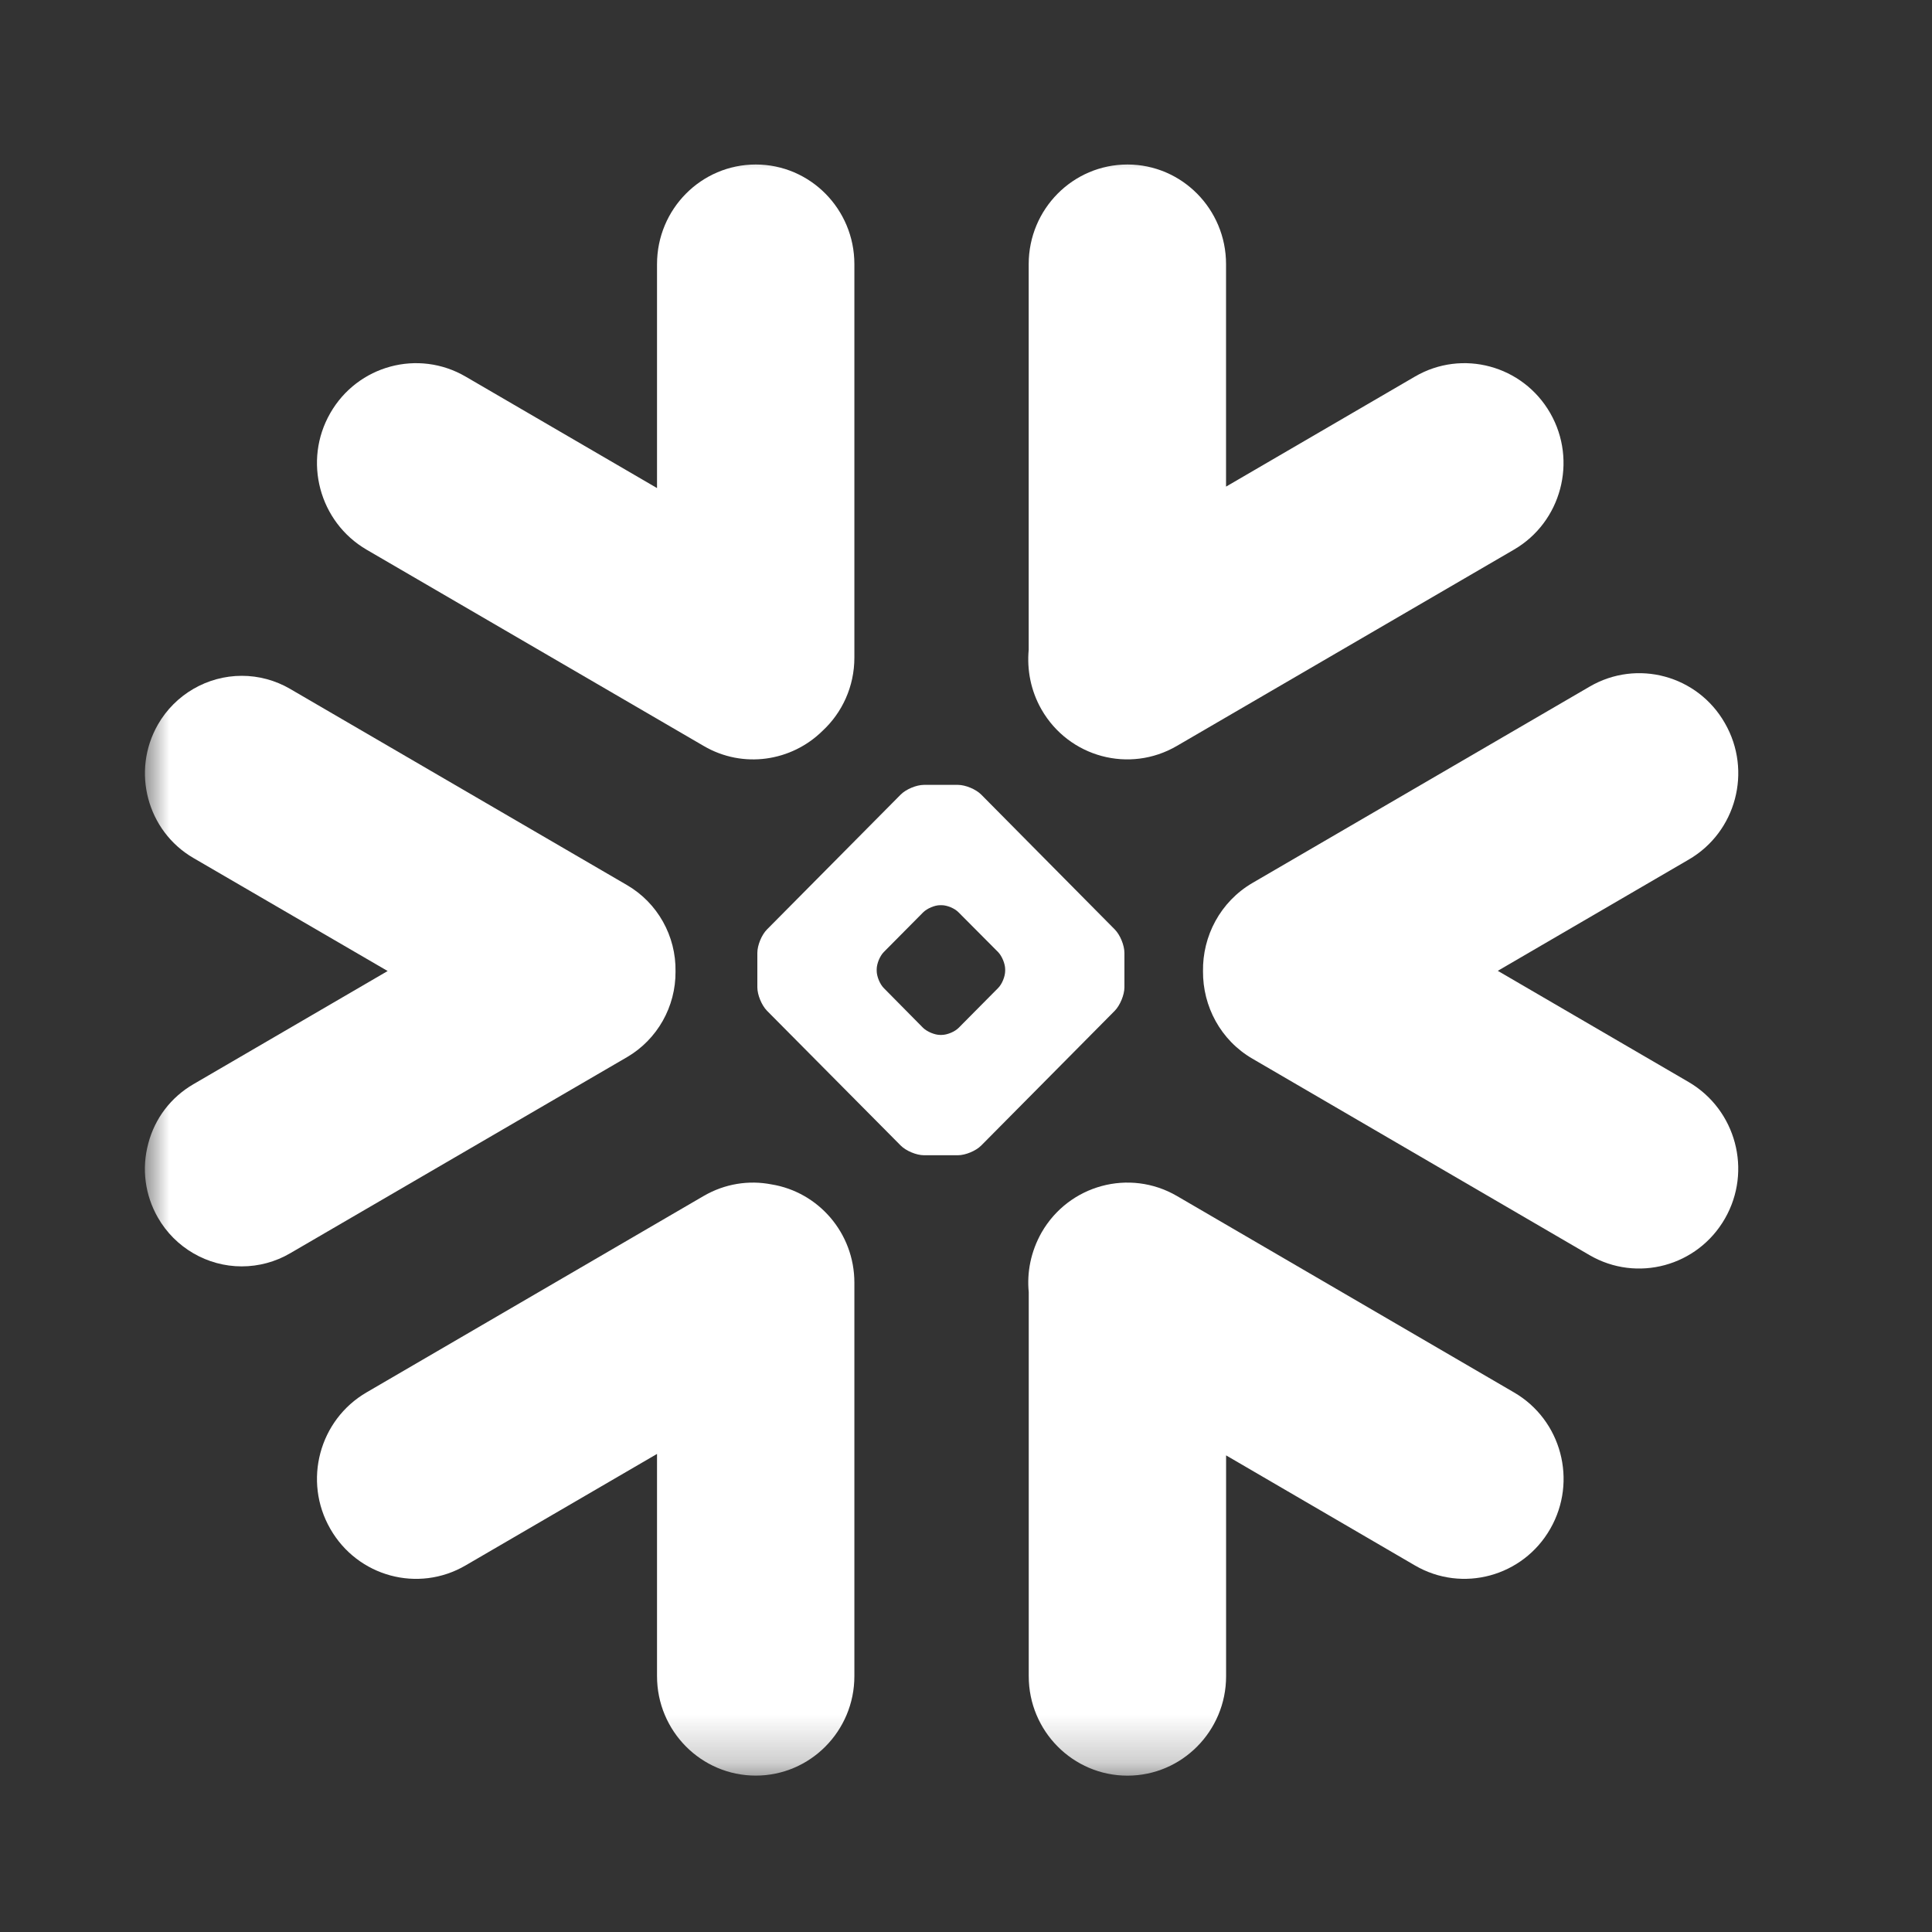
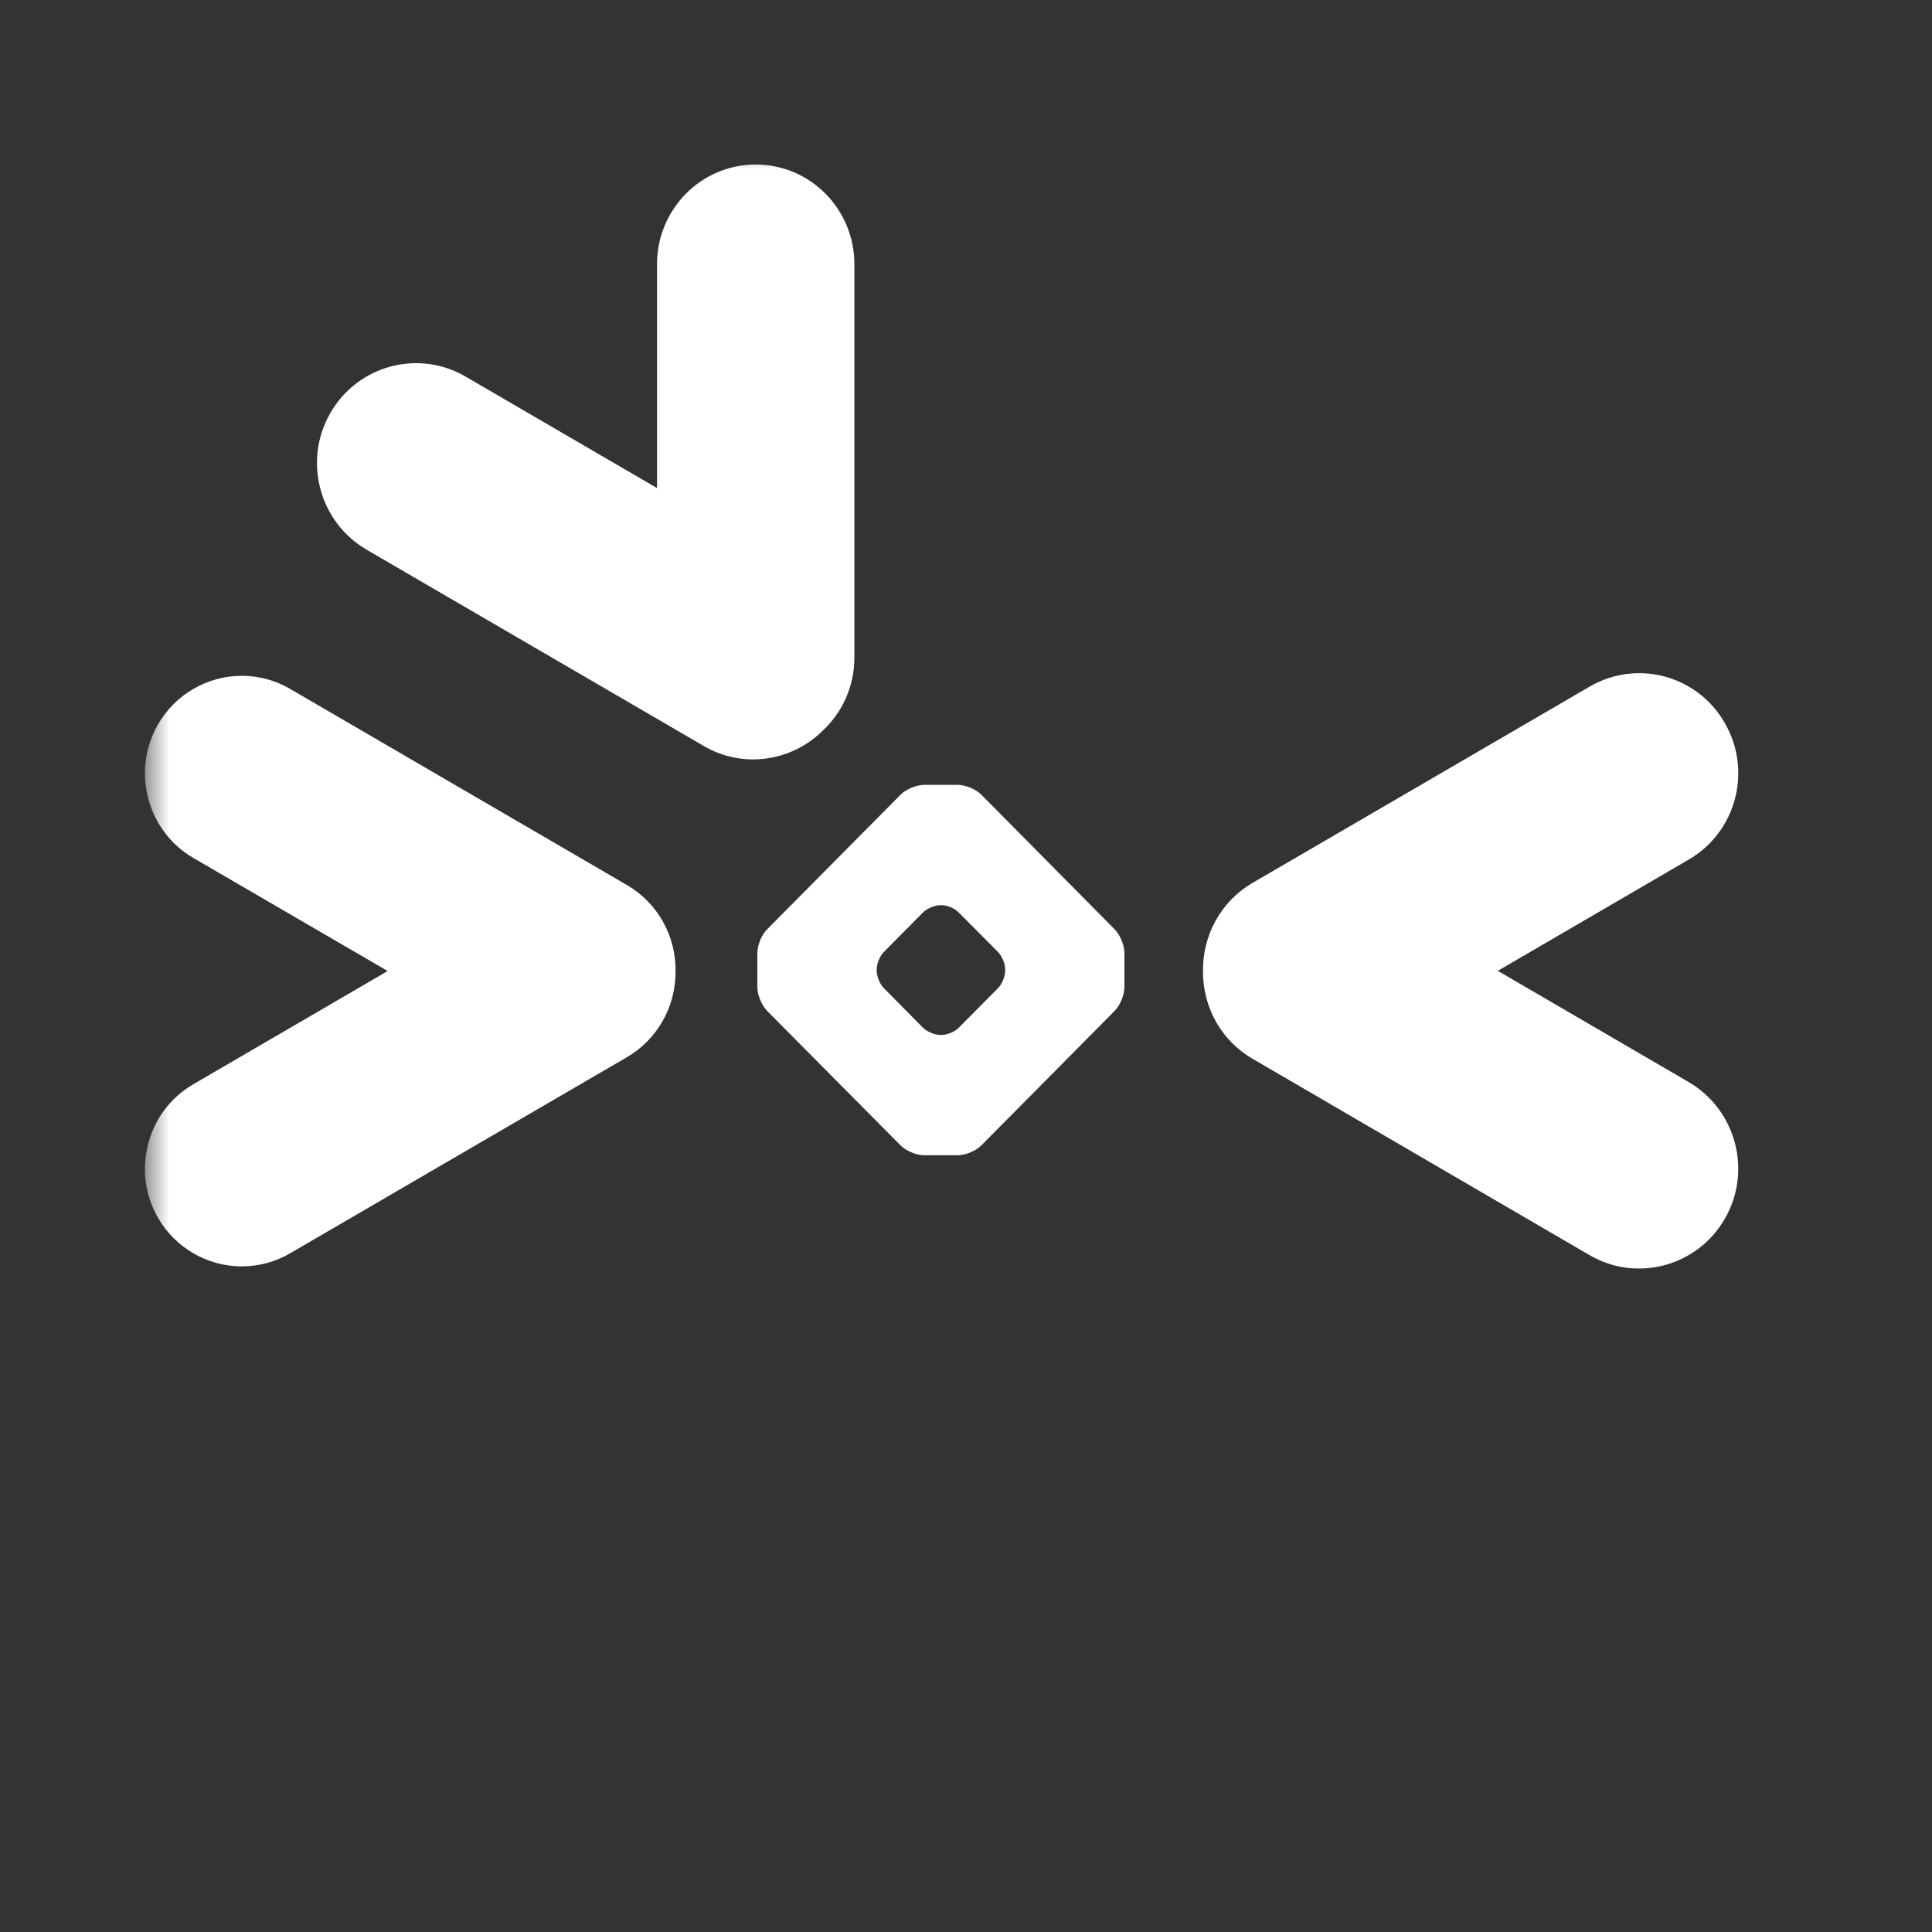
<svg xmlns="http://www.w3.org/2000/svg" width="40" height="40" viewBox="0 0 40 40" fill="none">
  <rect x="0" y="0" width="40" height="40" fill="#333333" stroke="none" />
  <mask id="mask0_22_2627" style="mask-type:luminance" maskUnits="userSpaceOnUse" x="3" y="3" width="140" height="34">
    <path d="M142.957 3H3V36.764H142.957V3Z" fill="white" />
  </mask>
  <g mask="url(#mask0_22_2627)">
-     <path d="M31.345 28.828L24.366 24.761C23.385 24.191 22.131 24.53 21.564 25.519C21.344 25.909 21.258 26.337 21.299 26.754V34.704C21.299 35.84 22.214 36.763 23.343 36.763C24.469 36.763 25.385 35.84 25.385 34.704V30.132L29.295 32.411C30.275 32.983 31.532 32.641 32.097 31.652C32.664 30.663 32.328 29.398 31.345 28.828Z" fill="white" />
    <path d="M13.986 20.113C13.998 19.379 13.615 18.695 12.985 18.327L6.005 14.262C5.702 14.085 5.355 13.992 5.007 13.992C4.291 13.992 3.625 14.379 3.269 15.002C2.716 15.968 3.046 17.206 4.003 17.763L8.026 20.104L4.003 22.448C3.539 22.718 3.207 23.153 3.07 23.674C2.93 24.196 3.001 24.741 3.269 25.209C3.625 25.832 4.291 26.219 5.004 26.219C5.355 26.219 5.702 26.126 6.005 25.949L12.985 21.885C13.609 21.519 13.992 20.842 13.986 20.113Z" fill="white" />
    <path d="M7.589 11.38L14.569 15.444C15.383 15.921 16.387 15.765 17.029 15.132C17.436 14.755 17.689 14.215 17.689 13.615V5.469C17.689 4.329 16.773 3.406 15.648 3.406C14.518 3.406 13.603 4.329 13.603 5.469V10.105L9.64 7.797C8.659 7.225 7.405 7.564 6.838 8.553C6.27 9.542 6.609 10.807 7.589 11.38Z" fill="white" />
    <path d="M23.28 20.441C23.28 20.596 23.191 20.812 23.081 20.926L20.315 23.717C20.205 23.828 19.988 23.918 19.833 23.918H19.129C18.974 23.918 18.758 23.828 18.648 23.717L15.879 20.926C15.768 20.812 15.68 20.596 15.68 20.441V19.73C15.68 19.571 15.768 19.356 15.879 19.244L18.648 16.451C18.758 16.34 18.974 16.25 19.129 16.25H19.833C19.988 16.25 20.205 16.34 20.315 16.451L23.081 19.244C23.191 19.356 23.28 19.571 23.28 19.73V20.441ZM20.811 20.099V20.069C20.811 19.955 20.746 19.796 20.665 19.712L19.848 18.891C19.768 18.807 19.61 18.741 19.495 18.741H19.465C19.352 18.741 19.195 18.807 19.111 18.891L18.297 19.712C18.217 19.793 18.151 19.952 18.151 20.069V20.099C18.151 20.216 18.217 20.375 18.297 20.456L19.111 21.28C19.195 21.361 19.352 21.427 19.465 21.427H19.495C19.61 21.427 19.768 21.361 19.848 21.28L20.665 20.456C20.746 20.375 20.811 20.216 20.811 20.099Z" fill="white" />
-     <path d="M24.365 15.444L31.344 11.38C32.325 10.81 32.663 9.542 32.096 8.553C31.528 7.564 30.274 7.225 29.294 7.797L25.384 10.075V5.469C25.384 4.329 24.468 3.406 23.343 3.406C22.214 3.406 21.298 4.329 21.298 5.469V13.454C21.26 13.867 21.34 14.299 21.563 14.689C22.13 15.678 23.384 16.016 24.365 15.444Z" fill="white" />
-     <path d="M15.969 24.521C15.505 24.431 15.008 24.506 14.569 24.761L7.589 28.828C6.609 29.398 6.27 30.663 6.838 31.652C7.405 32.644 8.659 32.983 9.64 32.41L13.603 30.102V34.703C13.603 35.84 14.518 36.762 15.648 36.762C16.773 36.762 17.689 35.84 17.689 34.703V26.556C17.689 25.528 16.943 24.677 15.969 24.521Z" fill="white" />
    <path d="M35.713 14.974C35.149 13.982 33.892 13.643 32.911 14.216L25.932 18.28C25.263 18.67 24.895 19.384 24.907 20.109C24.901 20.831 25.269 21.536 25.932 21.92L32.911 25.987C33.892 26.557 35.146 26.218 35.713 25.229C36.281 24.24 35.942 22.975 34.961 22.402L31.01 20.1L34.961 17.798C35.945 17.228 36.281 15.963 35.713 14.974Z" fill="white" />
  </g>
</svg>